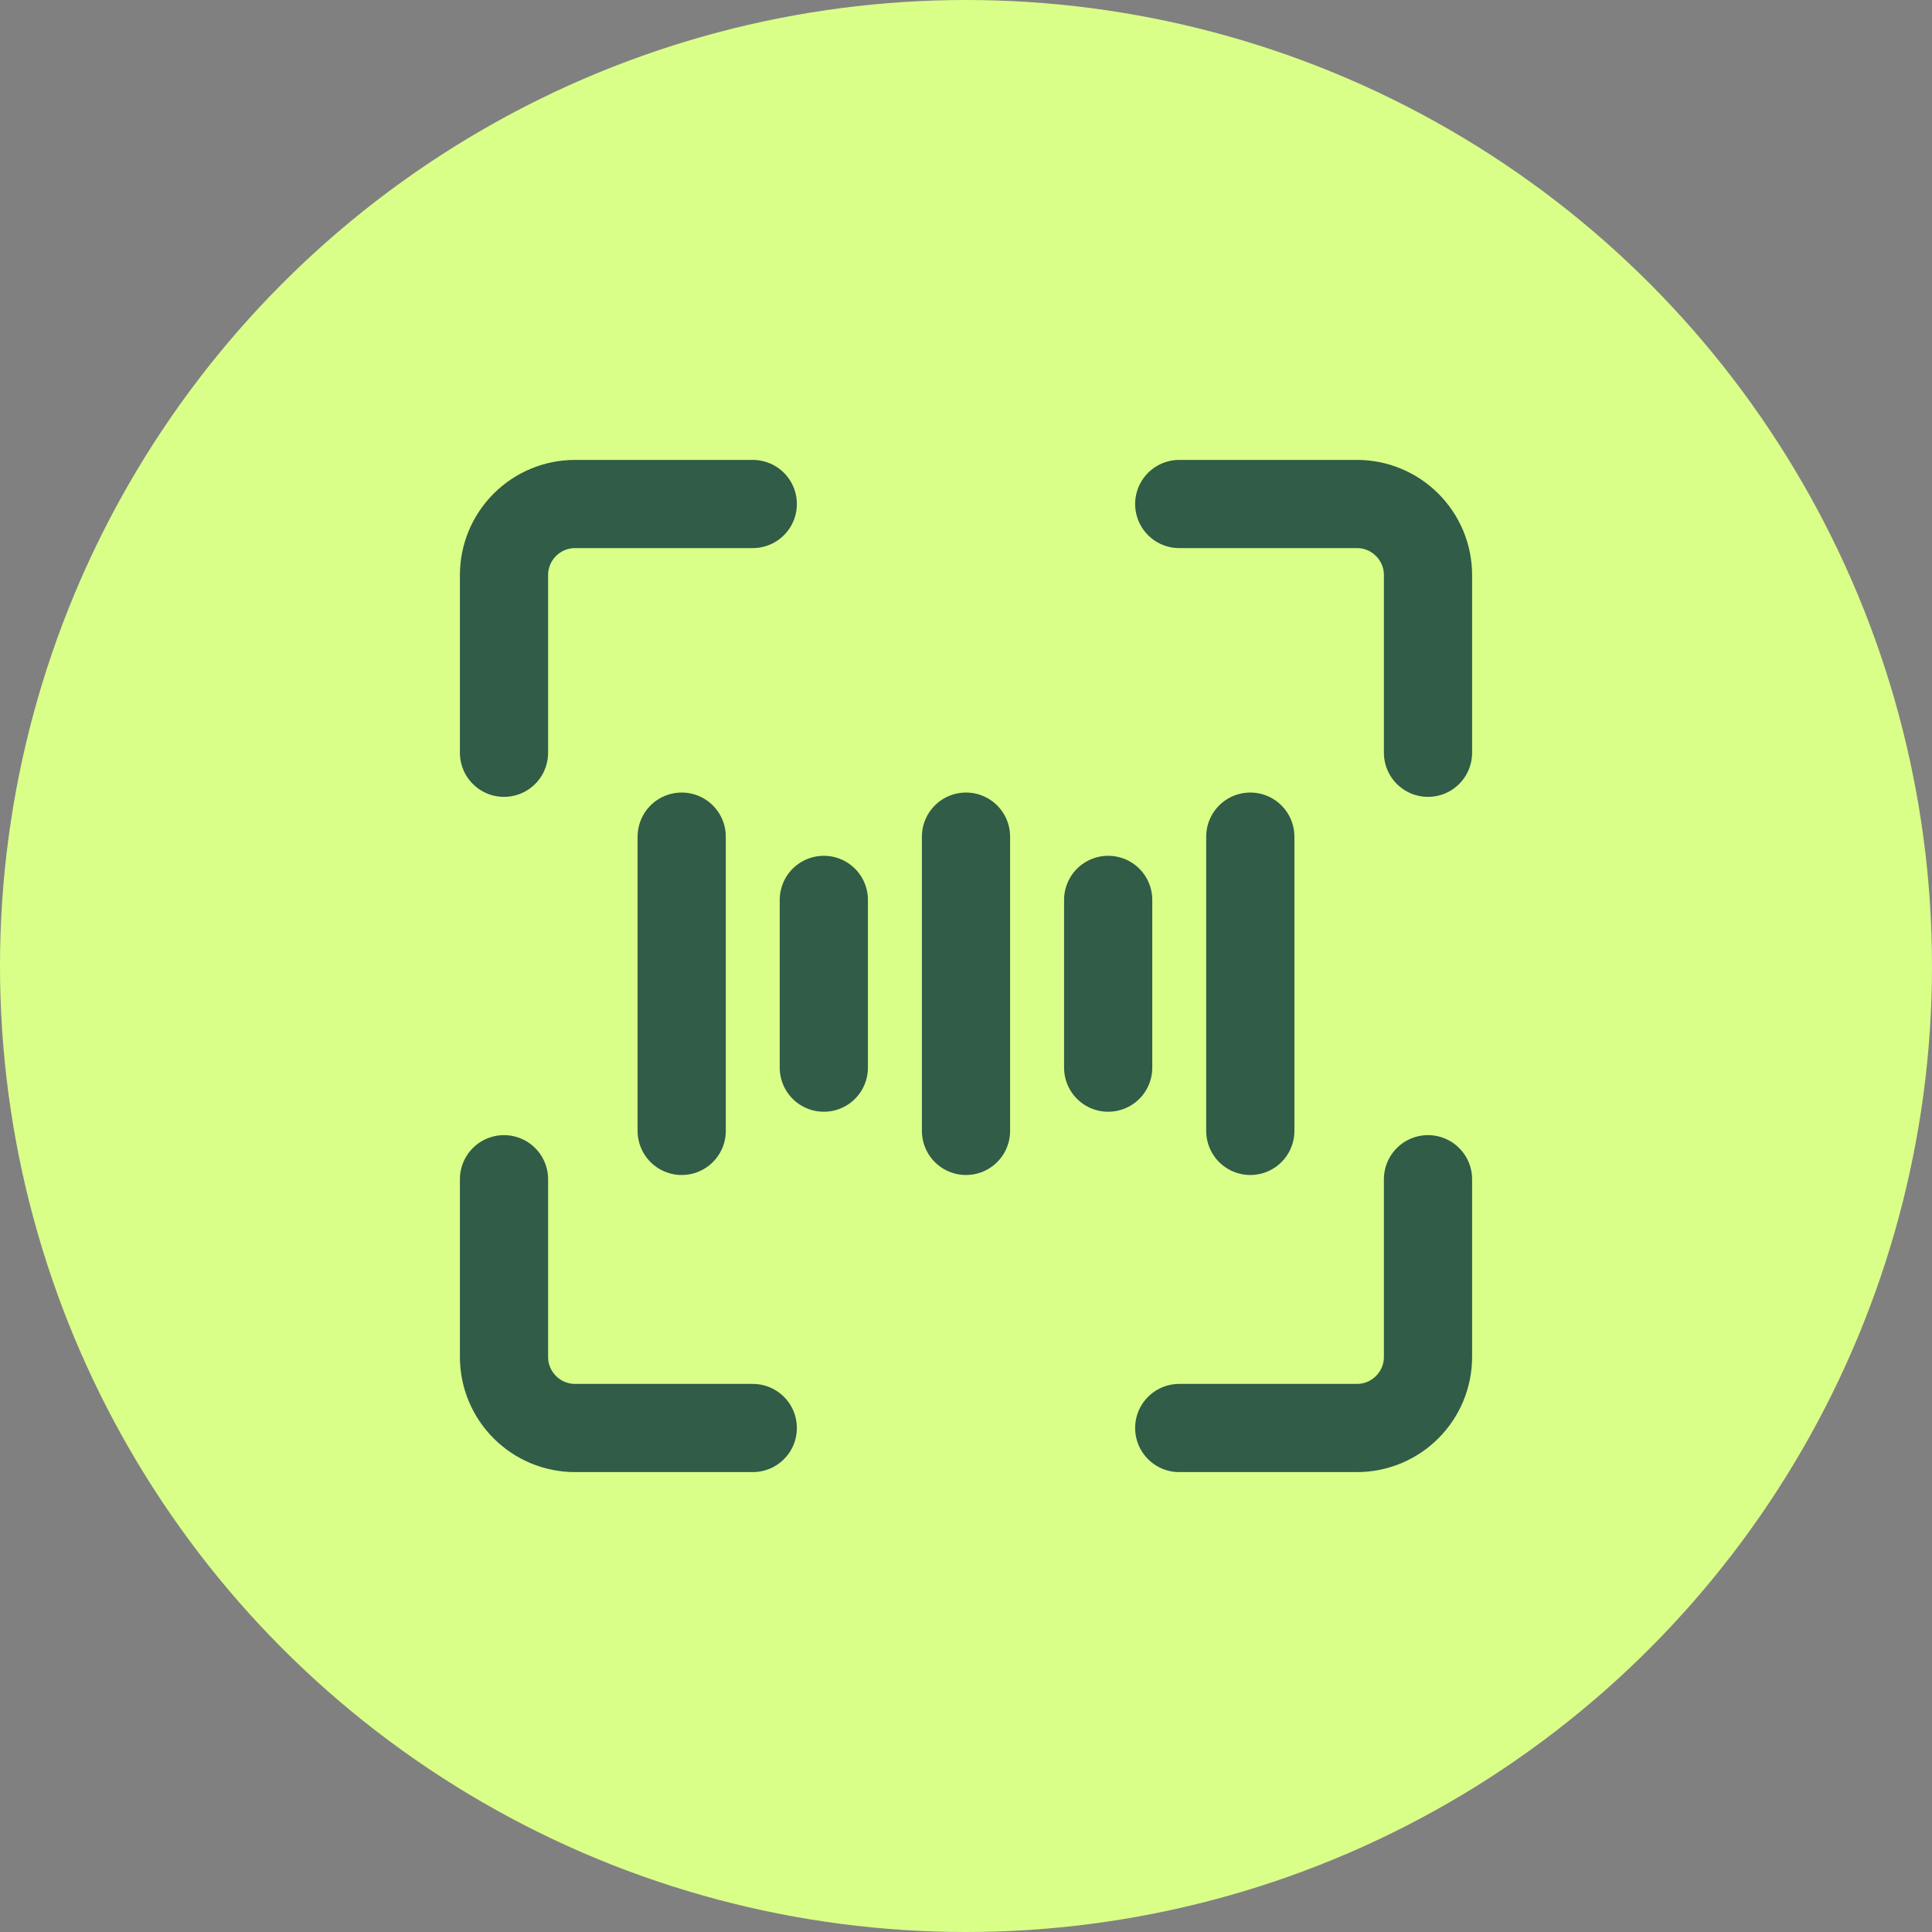
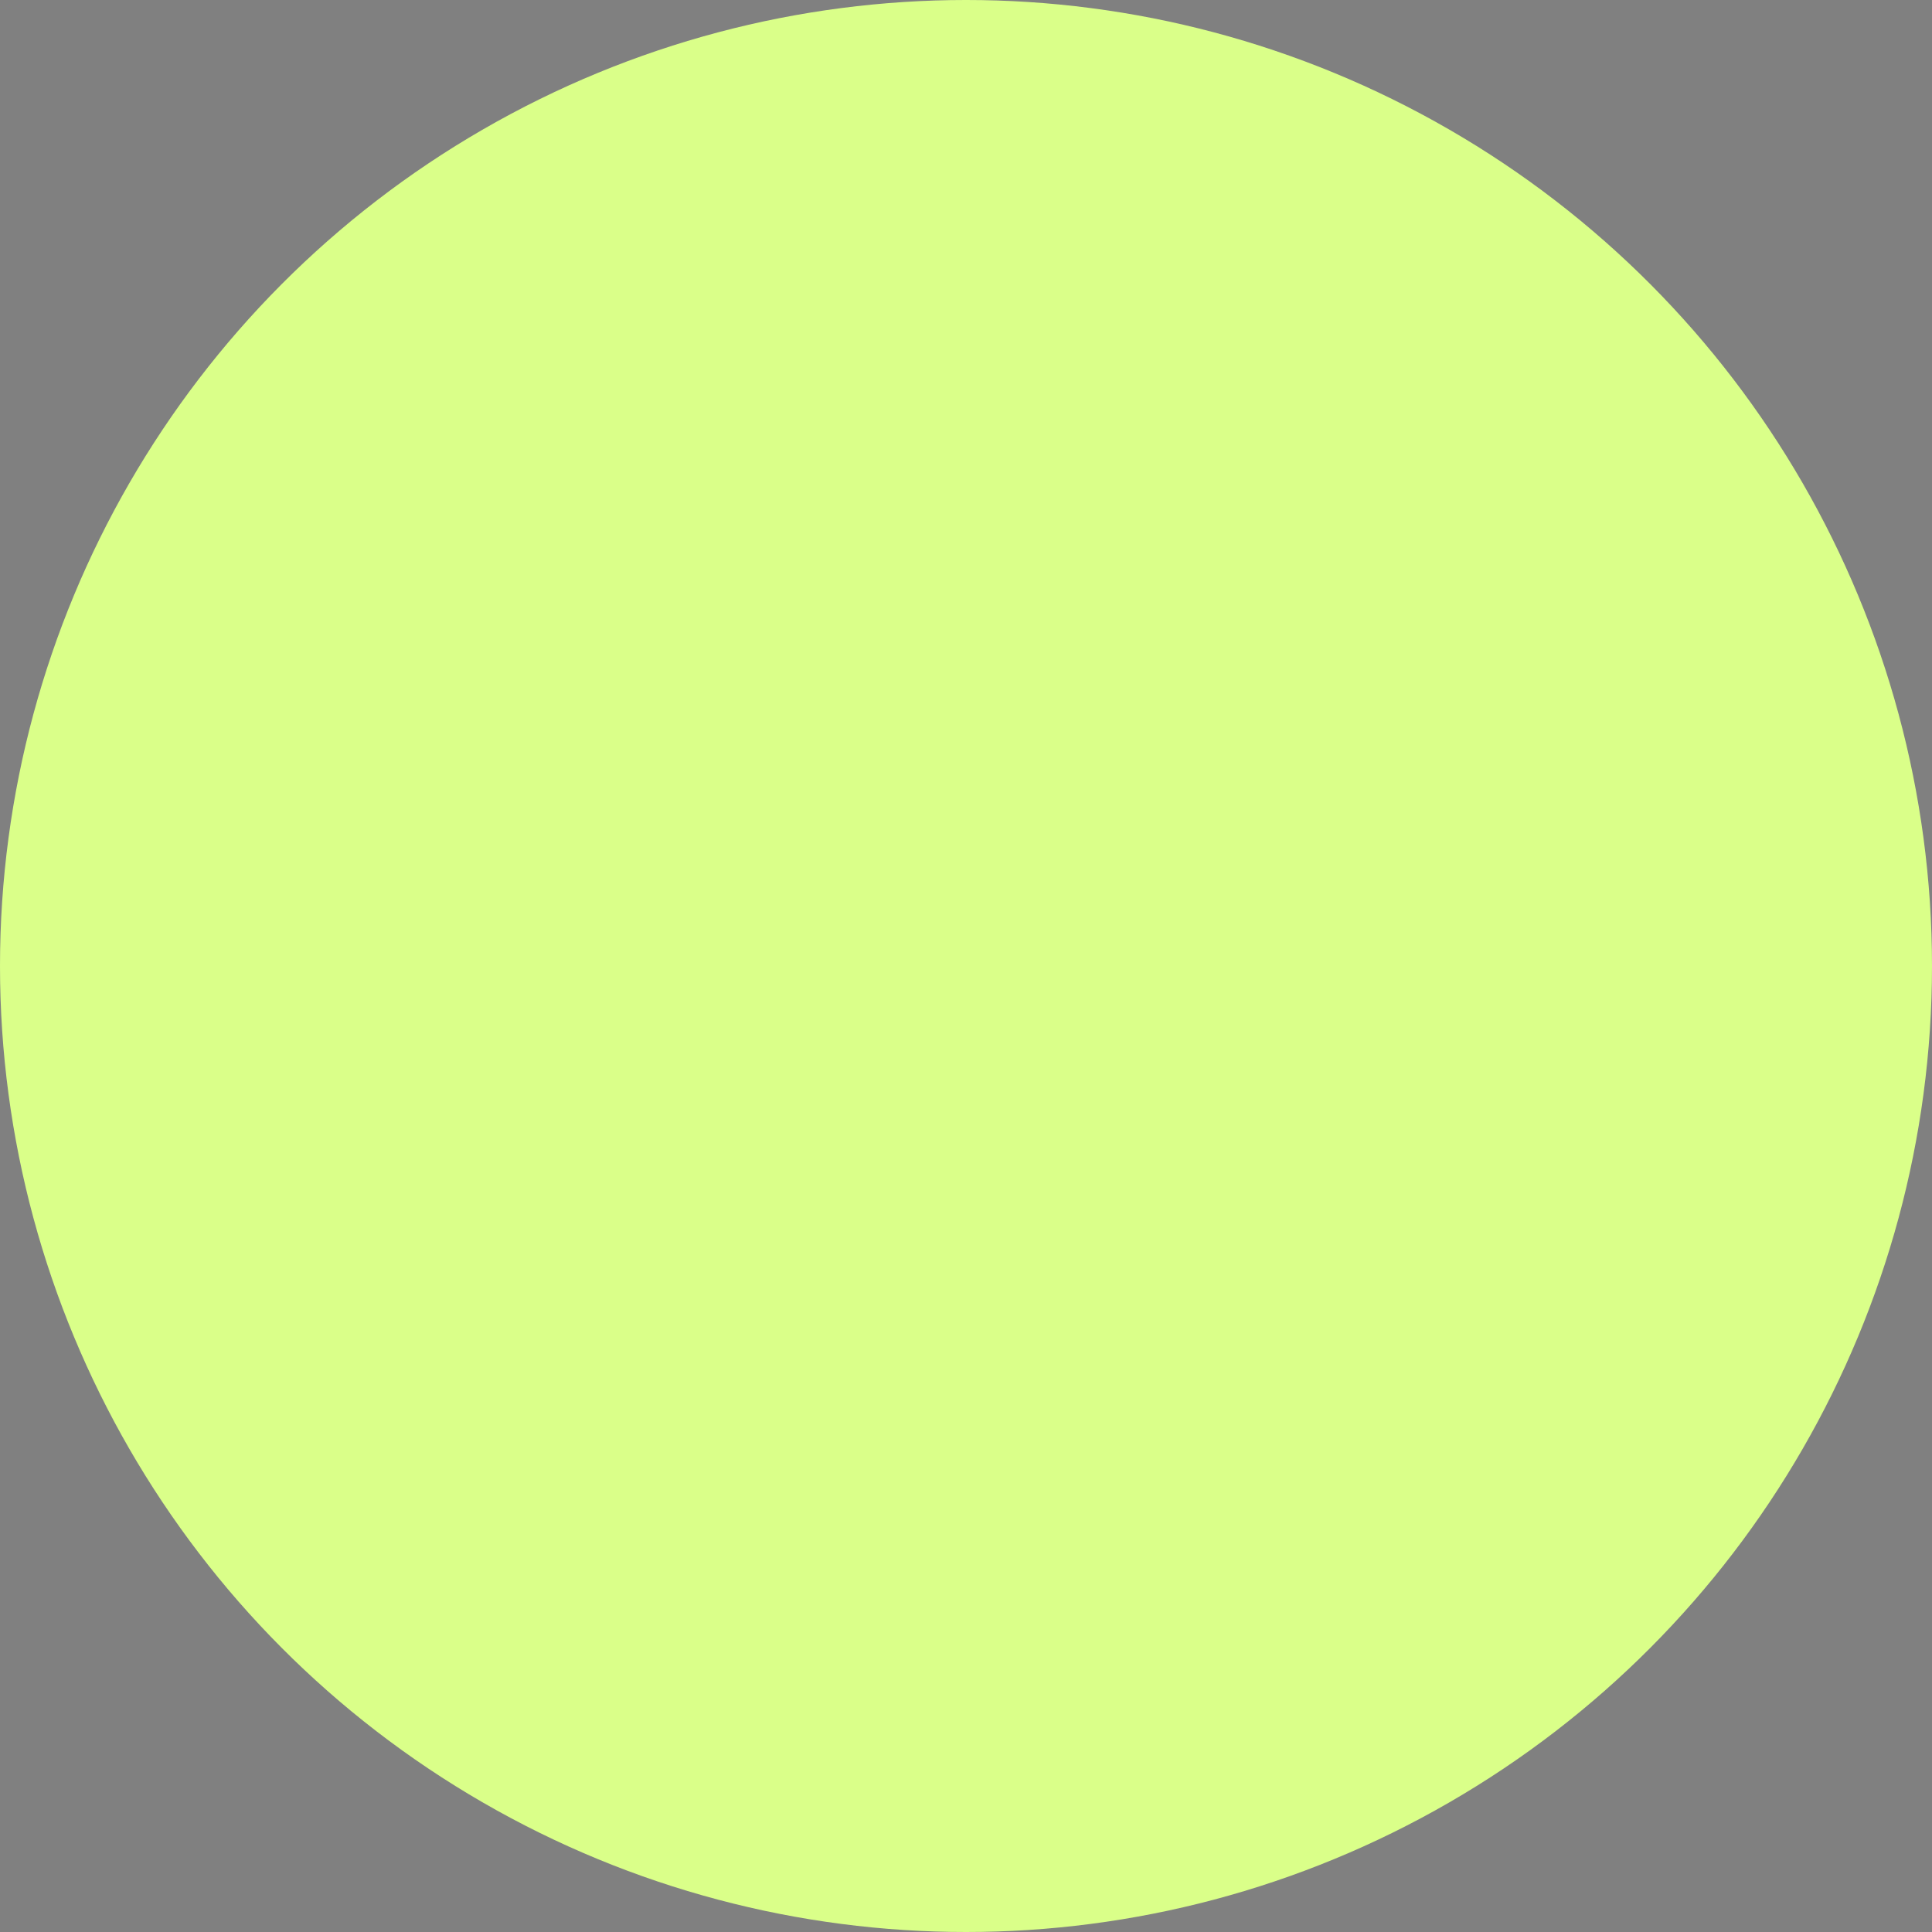
<svg xmlns="http://www.w3.org/2000/svg" width="46" height="46" viewBox="0 0 46 46" fill="none">
  <rect x="0" y="0" width="46" height="46" fill="#808080" stroke="none" />
  <circle cx="23" cy="23" r="23" fill="#DAFF89" />
-   <path d="M16.231 19.92V26.926M23 19.92V26.926M19.615 21.426V25.42M29.769 19.92V26.926M26.385 21.426V25.42M12 17.923V13.692C12 13.243 12.178 12.813 12.496 12.496C12.813 12.178 13.243 12 13.692 12H17.923M34 17.923V13.692C34 13.243 33.822 12.813 33.504 12.496C33.187 12.178 32.757 12 32.308 12H28.077M12 28.077V32.308C12 32.757 12.178 33.187 12.496 33.504C12.813 33.822 13.243 34 13.692 34H17.923M34 28.077V32.308C34 32.757 33.822 33.187 33.504 33.504C33.187 33.822 32.757 34 32.308 34H28.077" stroke="#305C48" stroke-width="2.1" stroke-linecap="round" stroke-linejoin="round" />
</svg>